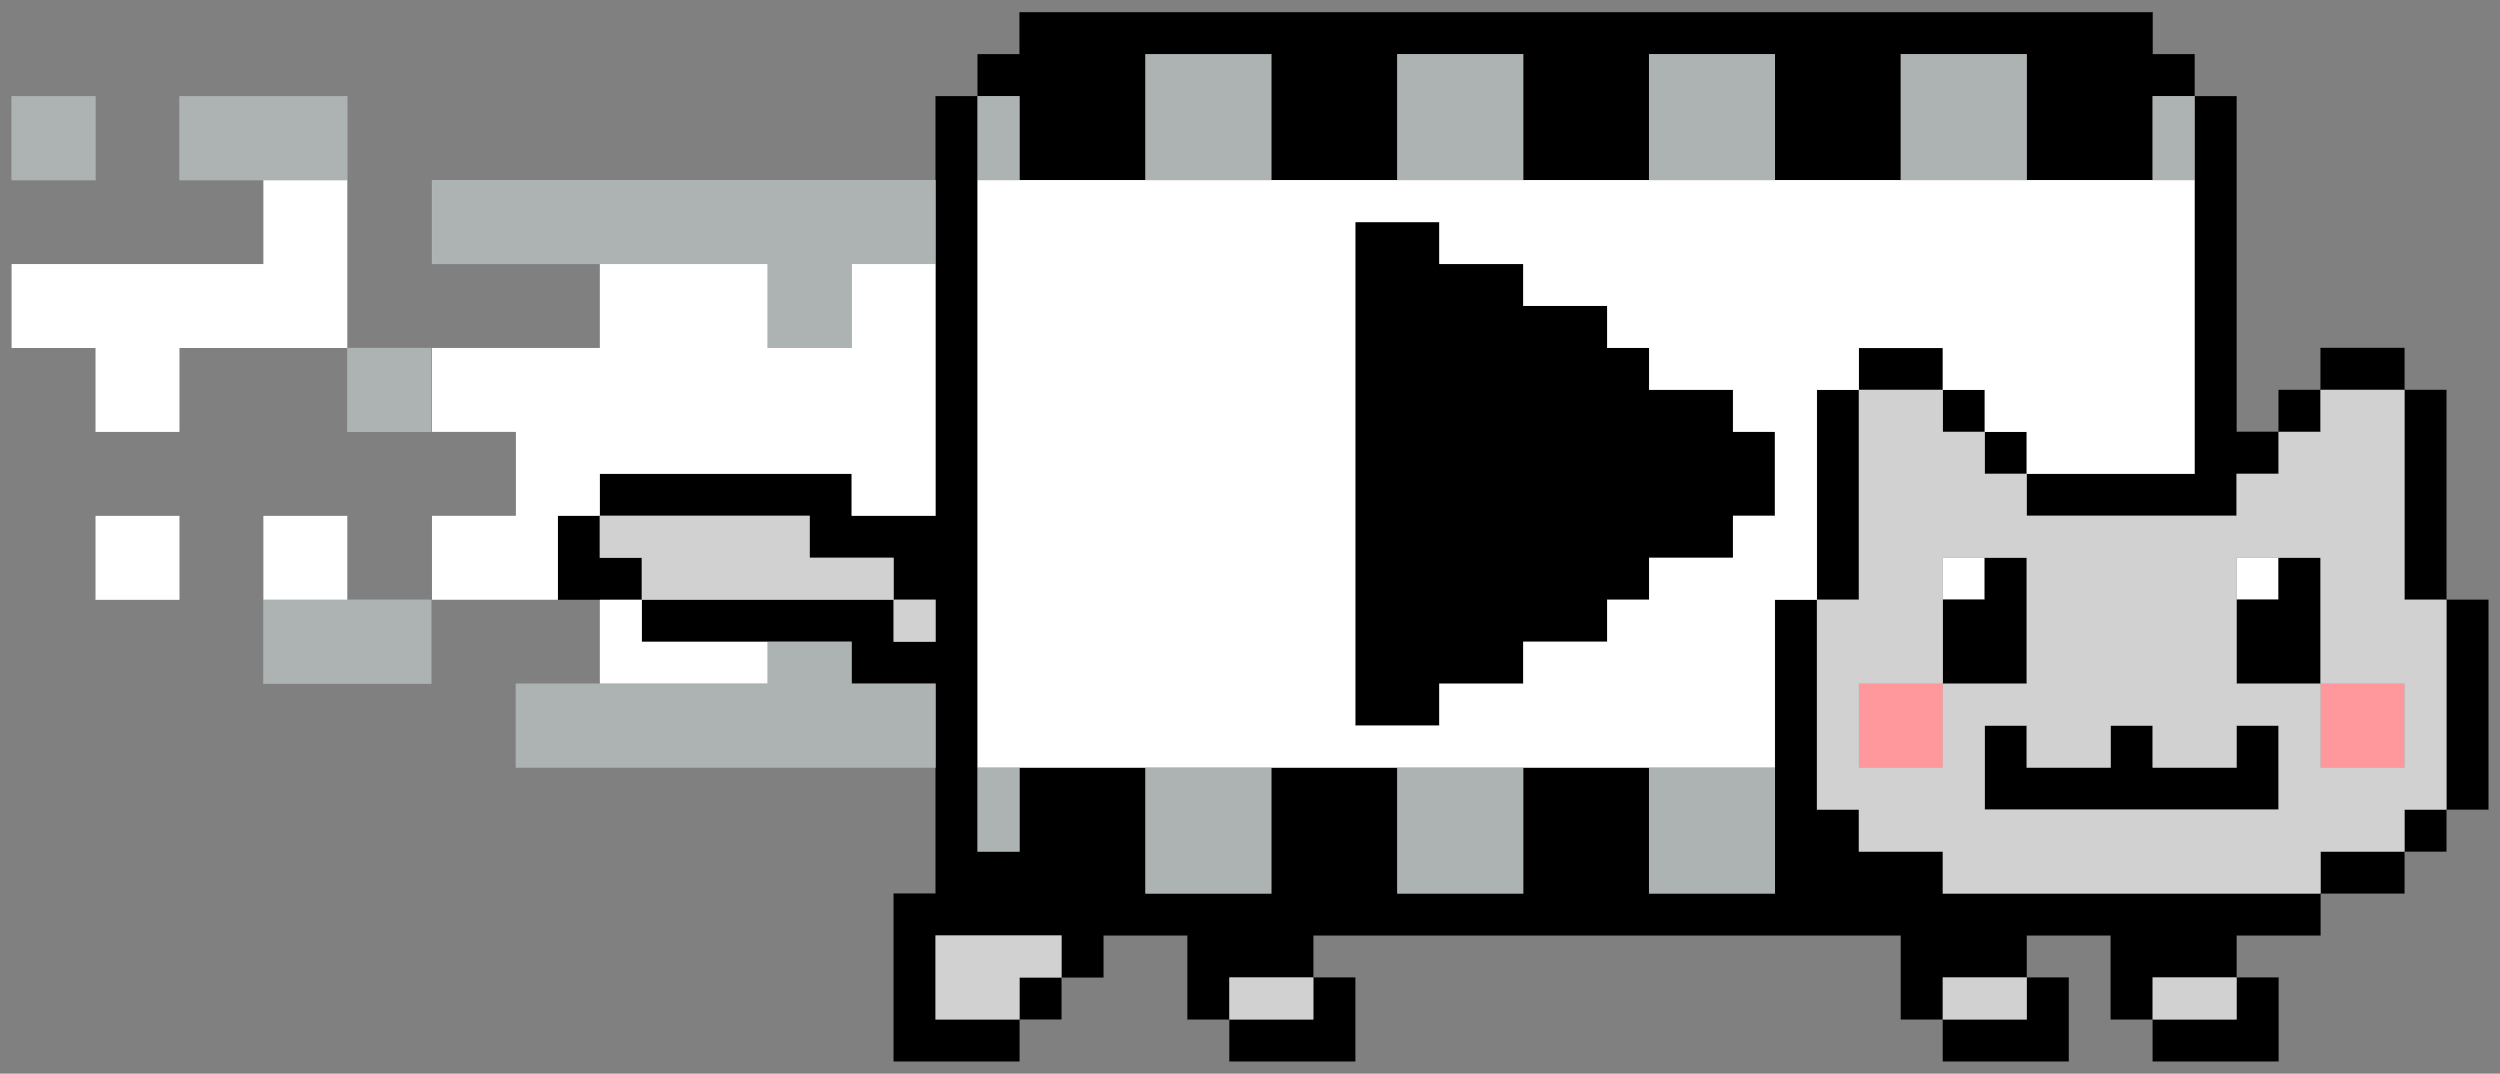
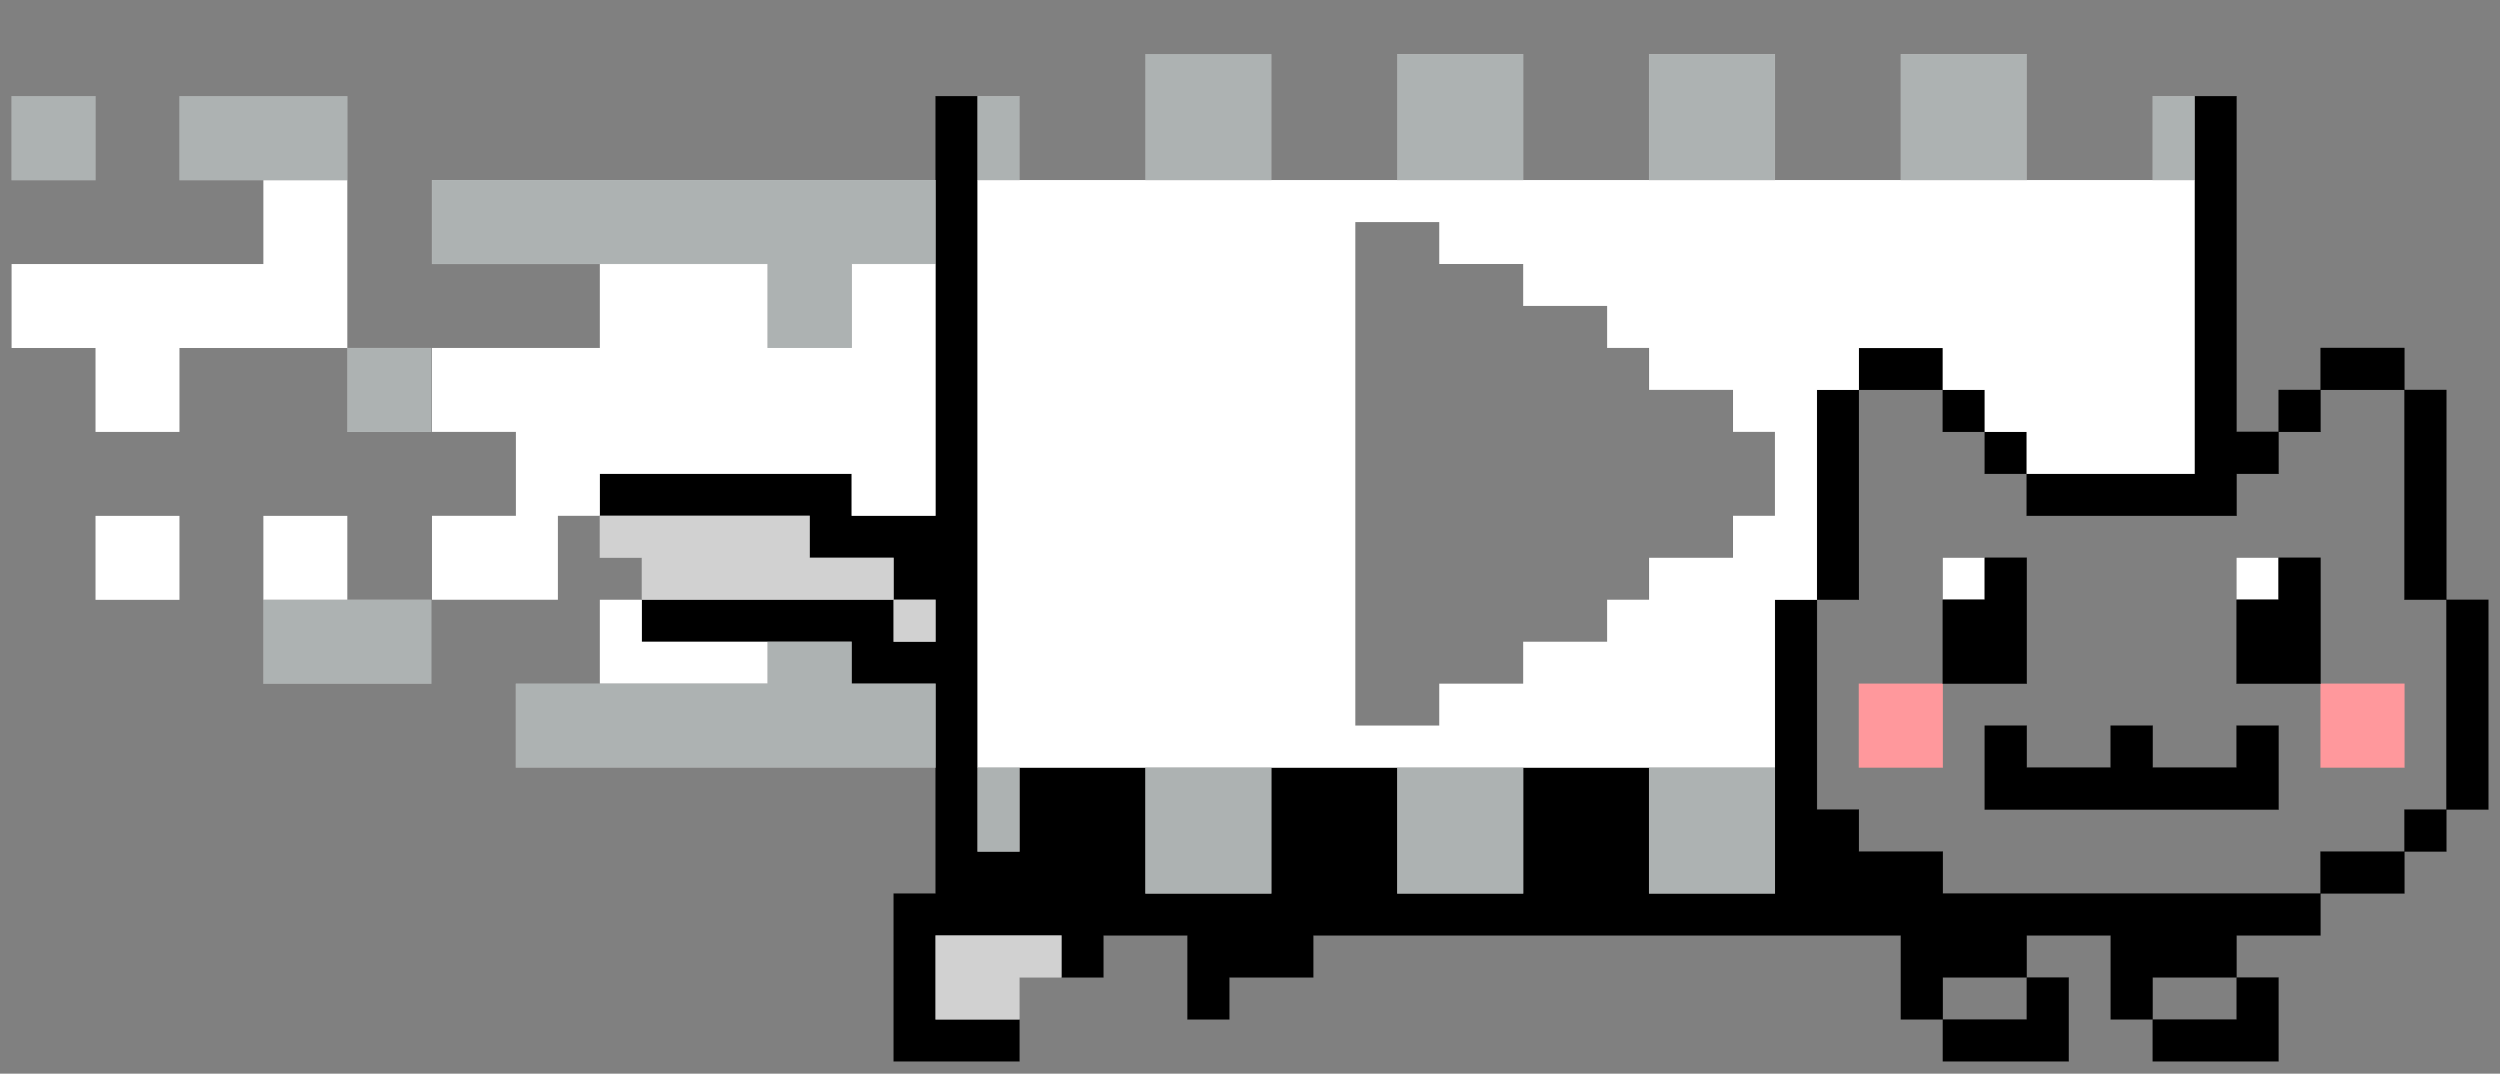
<svg xmlns="http://www.w3.org/2000/svg" id="Layer_4" data-name="Layer 4" viewBox="0 0 824.39 354.04">
  <rect x="0" y="0" width="824.39" height="354.04" fill="#808080" stroke="none" />
  <defs>
    <style>.cls-1{fill:#d1d1d1}.cls-1,.cls-2,.cls-3,.cls-4,.cls-5{stroke-miterlimit:10;stroke-width:.05px}.cls-1,.cls-4{stroke:#d1d1d1}.cls-2{fill:#ff989c;stroke:#ff989c}.cls-3,.cls-5{stroke:#000}.cls-7,.cls-8{stroke-width:0}.cls-5,.cls-7{fill:none}.cls-8{fill:#fff}.cls-4{fill:#adb2b2}</style>
  </defs>
  <path class="cls-8" d="M737.53 183.94h13.85v13.83h-13.85zM640.66 183.94h13.83v13.83h-13.83z" />
  <path class="cls-2" d="M779.05 225.45h-13.84v27.68h27.68v-27.68h-13.84zM612.98 225.45v27.68h27.68v-27.68h-27.68z" />
-   <path class="cls-5" d="M239.32 197.77h55.36v-13.83H267v-13.85H197.8v13.85h13.85v13.83h27.67zM336.19 308.48h-27.68V336.17h27.68v-13.84h13.84v-13.85h-13.84zM405.39 322.33v13.84h27.68v-13.84h-27.68zM709.86 322.33v13.84h27.67v-13.84h-27.67zM640.66 322.33v13.84h27.67v-13.84h-27.67zM294.68 197.77h13.83v13.85h-13.83zM322.36 59.38v221.44h13.83v-27.68h41.52v41.52h41.52v-41.52h41.53v41.52h41.52v-41.52h41.52v41.52h41.52v-96.88h13.85v-69.2H613v-13.83h27.68v13.83h13.83v13.85h13.83v13.83h55.36V31.7h-13.83v27.68h-41.53V17.86h-41.52v41.52H585.3V17.86h-41.52v41.52h-41.52V17.86h-41.52v41.52h-41.53V17.86h-41.52v41.52h-41.52V31.7h-13.83v27.68Zm124.55 166.07V73.23h27.68v13.83h27.68v13.83h27.68v13.85h13.83v13.83h27.68v13.85h13.83v27.67h-13.83v13.85h-27.68v13.83h-13.83v13.85h-27.68v13.83h-27.68v13.83h-27.68v-13.83Z" />
  <path class="cls-5" d="M806.72 239.29v-41.52h-13.83v-69.2h-27.68v13.85h-13.83v13.83h-13.85v13.83h-69.2v-13.83H654.5v-13.83h-13.83v-13.85h-27.68v69.2h-13.83v69.2h13.83v13.85h27.68v13.83h124.55v-13.83h27.68v-13.85h13.83v-27.68Zm-166.06-13.83v-27.68h13.83v-13.83h13.83v41.52h-27.67Zm110.71 27.68v13.83h-96.88v-27.68h13.83v13.85H696v-13.85h13.85v13.85h27.67v-13.85h13.85v13.85Zm13.83-55.36v27.68h-27.68v-27.68h13.85v-13.83h13.83v13.83Z" />
  <path class="cls-3" d="M806.72 197.77v69.2h13.85V197.77h-13.85zM792.89 266.97h13.83v13.85h-13.83zM792.89 156.26v41.51h13.83v-69.19h-13.83v27.68zM792.89 128.58v-13.84h-27.68v13.84h27.68zM765.21 280.82v13.83h27.68v-13.83h-27.68zM751.37 197.77h-13.84v27.68h27.68v-41.51h-13.84v13.83zM751.37 128.58h13.83v13.85h-13.83zM737.53 294.65h-96.87v-13.83h-27.68v-13.85h-13.83V197.77H585.3v96.88H543.78V253.13h-41.51V294.65H460.75V253.13h-41.53V294.65h-41.51V253.13H336.19V280.82h-13.83V31.7h-13.85V170.09h-27.68v-13.83H197.8v13.83H267v13.85h27.68v13.83h13.83v13.85h-13.83v-13.85h-83.03v13.85h69.18v13.83h27.68v69.2h-13.83V350h41.51v-13.83h-27.68V308.48H350.03v13.85h13.84v-13.85H391.56V336.17h13.83v-13.84h27.68v-13.85h193.74V336.17h13.85v-13.84h27.67v-13.85h27.68V336.17h13.85v-13.84h27.67v-13.85h27.68v-13.83h-27.68z" />
  <path class="cls-3" d="M737.53 253.13h-27.67v-13.84h-13.85v13.84h-27.68v-13.84H654.5v27.68h96.87v-27.68h-13.84v13.84zM723.69 336.17h-13.83V350H751.37v-27.67h-13.84v13.84h-13.84zM723.69 59.38V156.26h-55.36v13.83h69.2v-13.83h13.84v-13.84h-13.84V31.7h-13.84v27.68zM654.5 336.17h-13.84V350h41.52v-27.67h-13.85v13.84H654.5zM668.33 225.45v-41.51H654.5v13.83h-13.84v27.68h27.67zM654.5 142.42h13.83v13.83H654.5zM640.66 128.58h13.83v13.85h-13.83zM626.81 114.74h-13.83v13.84h27.68v-13.84h-13.85zM599.15 142.42v55.35h13.83v-69.19h-13.83v13.84z" />
  <path class="cls-5" d="M571.46 128.58h-27.68v-13.84h-13.83v-13.85h-27.68V87.06h-27.68V73.23h-27.68v166.06h27.68v-13.84h27.68v-13.83h27.68v-13.85h13.83v-13.83h27.68v-13.85h13.84v-27.67h-13.84v-13.84z" />
-   <path class="cls-3" d="M474.59 225.45h27.68v-13.83h27.68v-13.85h13.83v-13.83h27.68v-13.85h13.84v-27.67h-13.84v-13.84h-27.68v-13.84h-13.83v-13.85h-27.68V87.06h-27.68V73.23h-27.68v166.06h27.68v-13.84zM419.22 336.17h-13.83V350H446.91v-27.67h-13.84v13.84h-13.85zM336.19 322.33h13.83v13.83h-13.83zM336.19 45.54v13.84H377.71V17.86h41.51V59.38h41.53V17.86h41.52V59.38h41.51V17.86H585.3V59.38h41.51V17.86H668.33V59.38h41.53V31.7h13.83V17.86h-13.83V4.03H336.19v13.83h-13.83V31.7h13.83v13.84zM197.8 183.94v-13.85h-13.83v27.68h27.68v-13.83H197.8z" />
  <path class="cls-7" d="M640.66 253.13v-27.68h-27.68v27.68h27.68zM765.21 197.77v-13.83h-27.68v41.51h27.68v-27.68zM765.21 225.45v27.68h27.68v-27.68h-27.68zM737.53 253.13h-27.67v-13.84h-13.85v13.84h-27.68v-13.84H654.5v27.68h96.87v-27.68h-13.84v13.84zM668.33 225.45v-41.51h-27.67v41.51h27.67zM571.46 128.58h-27.68v-13.84h-13.83v-13.85h-27.68V87.06h-27.68V73.23h-27.68v166.06h27.68v-13.84h27.68v-13.83h27.68v-13.85h13.83v-13.83h27.68v-13.85h13.84v-27.67h-13.84v-13.84z" />
  <path d="M709.86 59.38h-387.5v193.76H585.3v-55.36h13.85v-69.2h13.83v-13.83h27.68v13.83h13.83v13.85h13.83v13.83h55.36V59.38h-13.83ZM585.3 156.26v13.83h-13.83v13.85h-27.68v13.83h-13.83v13.85h-27.68v13.83H474.6v13.83h-27.68V73.23h27.68v13.83h27.68v13.83h27.68v13.85h13.83v13.83h27.68v13.85h13.83v13.83Z" style="stroke:#fff;fill:#fff;stroke-miterlimit:10;stroke-width:.05px" />
  <path class="cls-8" d="M280.83 87.06v27.68h-27.67V87.06H197.8v27.68H142.45v27.68h27.67v27.67h-27.67v27.68h41.52v-27.68h13.83v-13.83h83.03v13.83h27.68V87.06h-27.68zM225.48 211.62h-13.83v-13.85H197.8v27.68h55.36v-13.83h-27.68zM86.85 170.11V197.8h27.68V170.11H86.85zM86.85 59.4v27.67H3.82v27.68H31.5v27.68h27.68v-27.68h55.35V59.4H86.85zM31.5 170.11V197.8h27.68V170.11H31.5z" />
-   <path class="cls-1" d="M792.89 197.77v-69.2h-27.68v13.85h-13.83v13.83h-13.85v13.83h-69.2v-13.83H654.5v-13.83h-13.83v-13.85h-27.68v69.2h-13.83v69.2h13.83v13.85h27.68v13.83h124.55v-13.83h27.68v-13.85h13.83v-69.2H792.9Zm-41.52 55.36v13.83h-96.88v-27.68h13.83v13.85H696v-13.85h13.85v13.85h27.67v-13.85h13.85v13.85Zm-138.39-13.85v-13.83h27.68v-41.52h27.67v41.52h-27.67v27.68h-27.68v-13.85Zm179.91 0v13.85h-27.68v-27.68h-27.68v-41.52h27.68v41.52h27.68v13.83ZM709.86 322.33v13.84h27.67v-13.84h-27.67z" />
  <path class="cls-4" d="M723.69 45.54V31.7h-13.83v27.68h13.83V45.54z" />
-   <path class="cls-1" d="M640.66 322.33v13.84h27.67v-13.84h-27.67z" />
  <path class="cls-4" d="M654.5 59.38h13.83V17.86h-41.52V59.38H654.5zM557.62 253.13h-13.84V294.65H585.3V253.13h-27.68zM557.62 17.86h-13.84V59.38H585.3V17.86h-27.68zM474.59 253.13h-13.84V294.65h41.52V253.13h-27.68zM474.59 17.86h-13.84V59.38h41.52V17.86h-27.68z" />
-   <path class="cls-1" d="M405.39 322.33v13.84h27.68v-13.84h-27.68z" />
  <path class="cls-4" d="M419.22 294.65V253.13h-41.51V294.65h41.51zM405.39 59.38h13.83V17.86h-41.51V59.38h27.68z" />
  <path class="cls-1" d="M322.36 308.48h-13.85V336.17h27.68v-13.84h13.84v-13.85h-27.67z" />
  <path class="cls-4" d="M336.19 266.97v-13.84h-13.83V280.82h13.83v-13.85zM336.19 45.54V31.7h-13.83v27.68h13.83V45.54zM308.51 239.29v-13.84h-27.68v-13.83h-27.67v13.83H170.12v27.68H308.51v-13.84z" />
  <path class="cls-1" d="M294.68 197.77h13.83v13.85h-13.83zM280.83 183.94H267v-13.85H197.8v13.85h13.85v13.83h83.03v-13.83h-13.85z" />
  <path class="cls-4" d="M183.97 87.06h69.19v27.68h27.67V87.06h27.68V59.38H142.45v27.68h41.52zM114.53 197.8H86.85v27.66H142.22V197.8H114.53zM114.53 114.75v27.68H142.22v-27.68H114.53zM100.7 59.4h13.83V31.72H59.18V59.4h41.52zM3.82 31.72V59.4H31.5V31.72H3.82z" />
</svg>